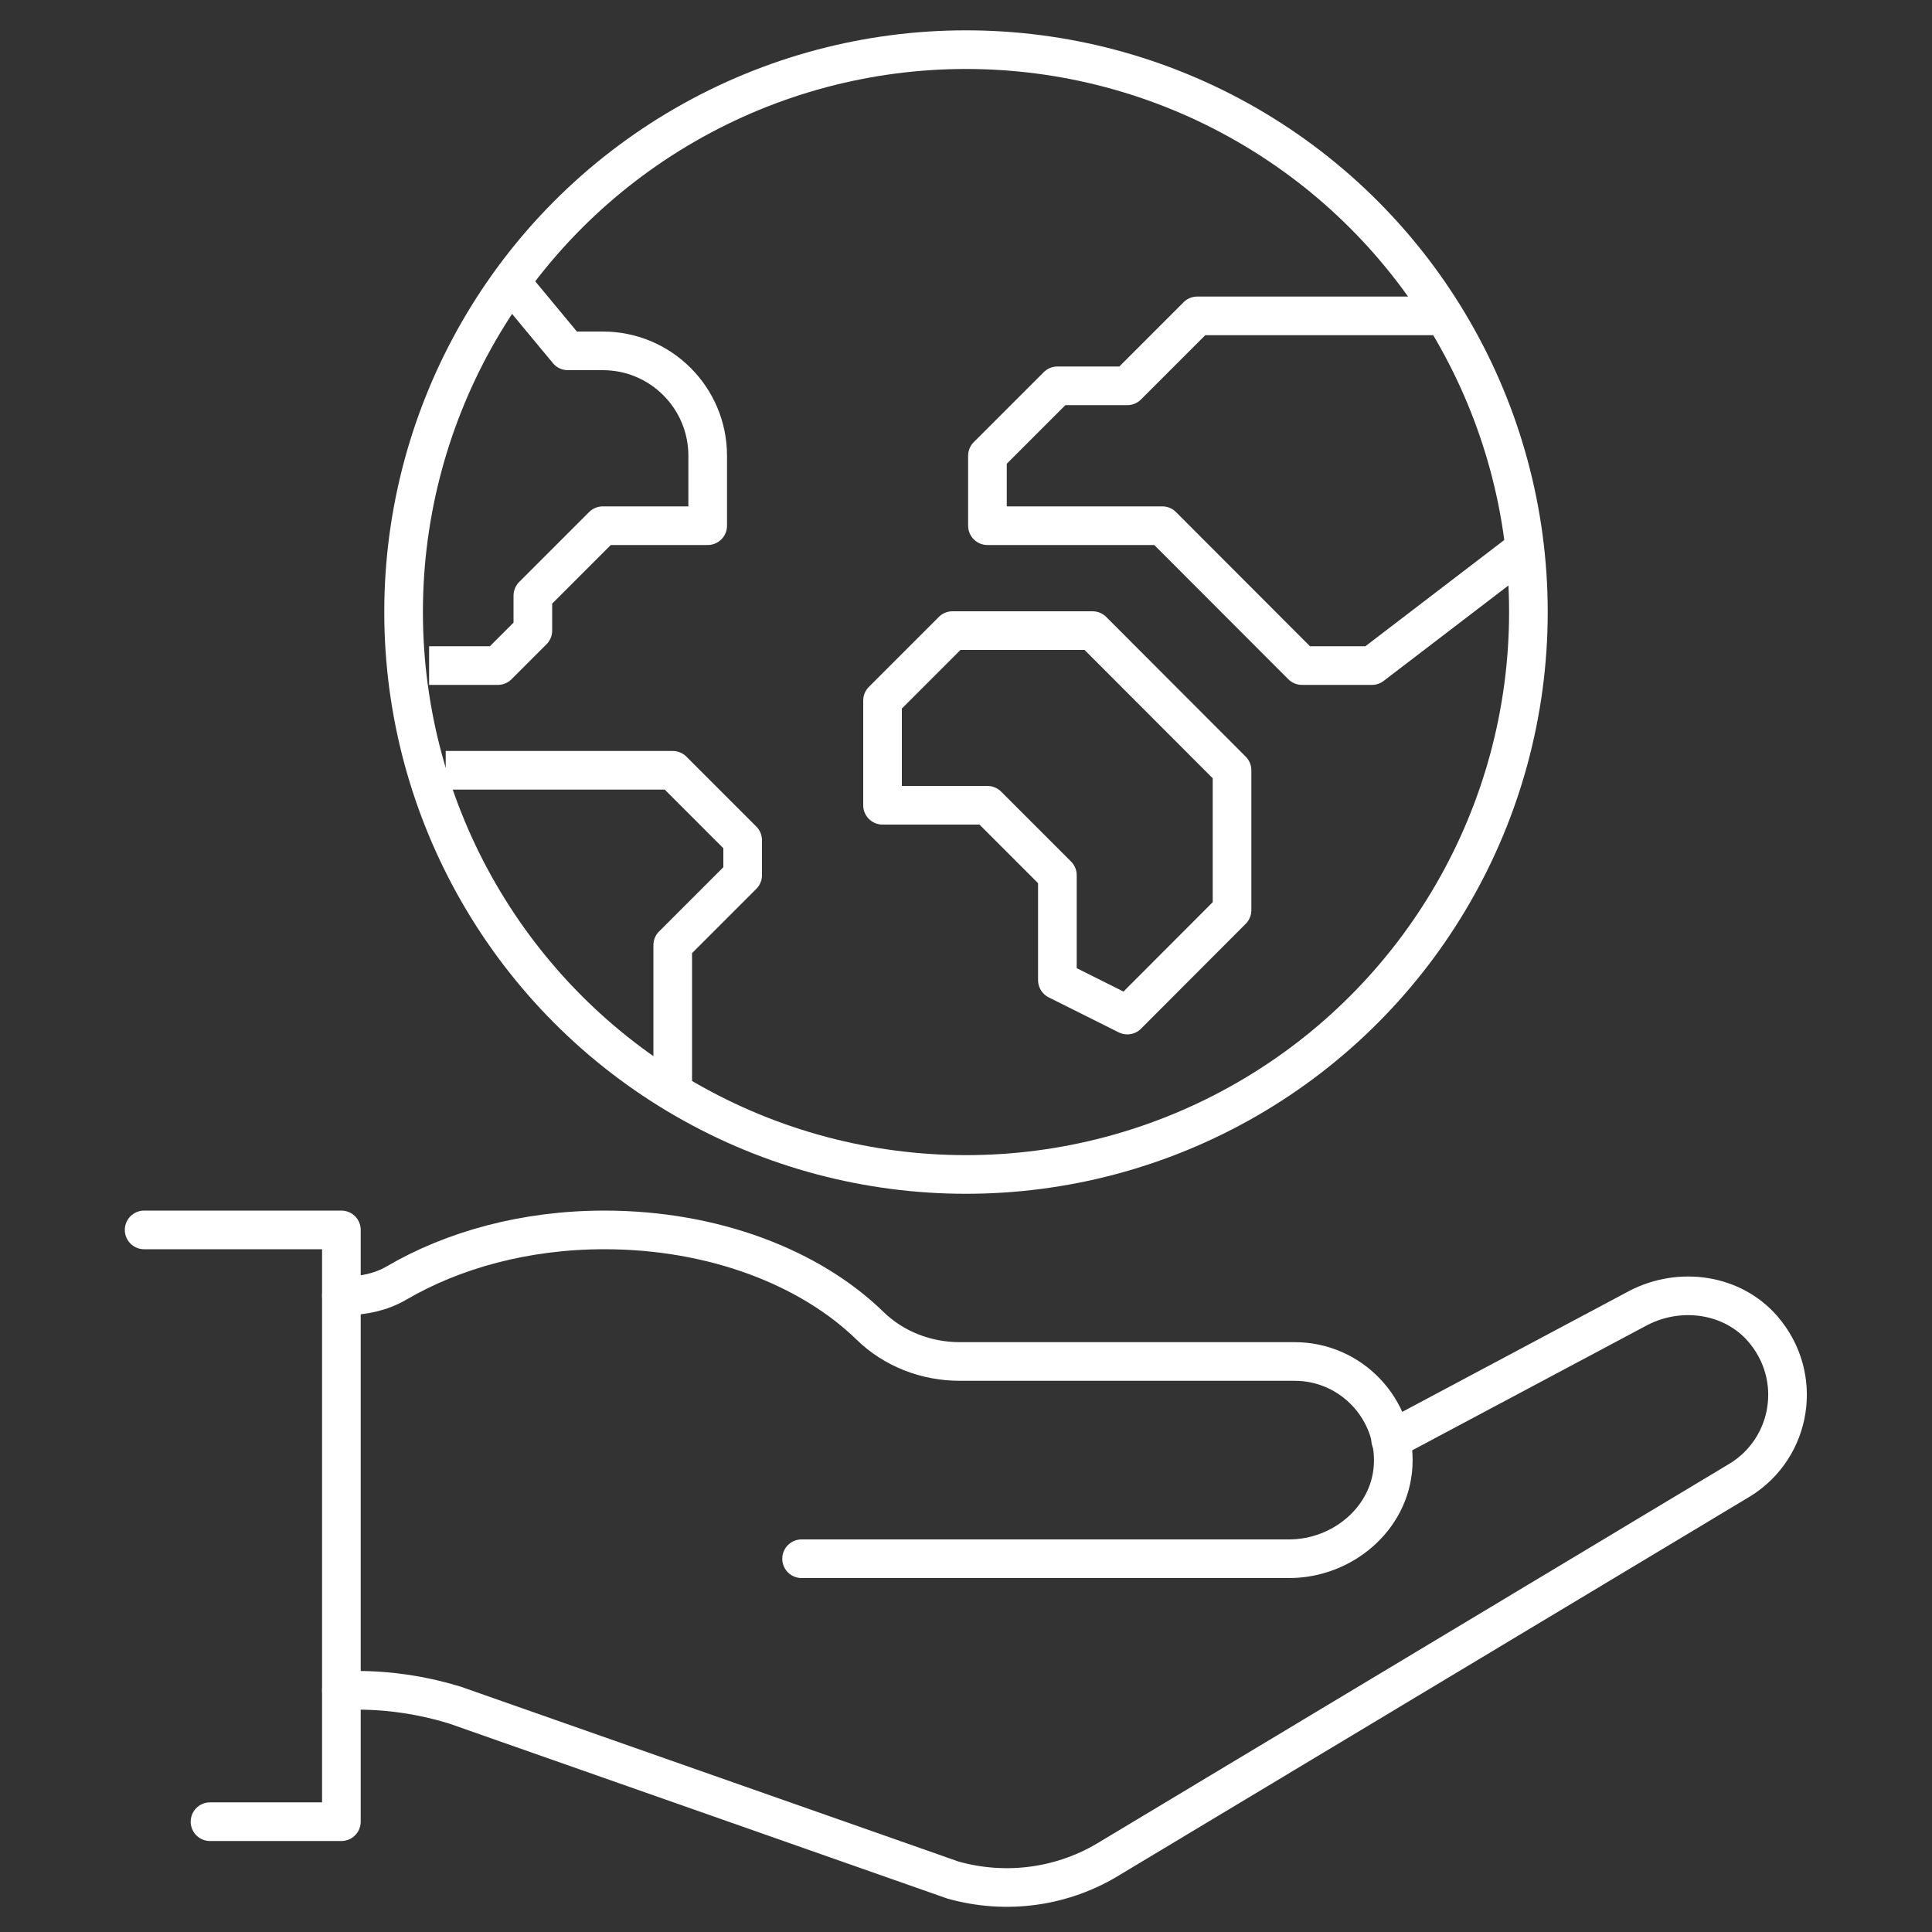
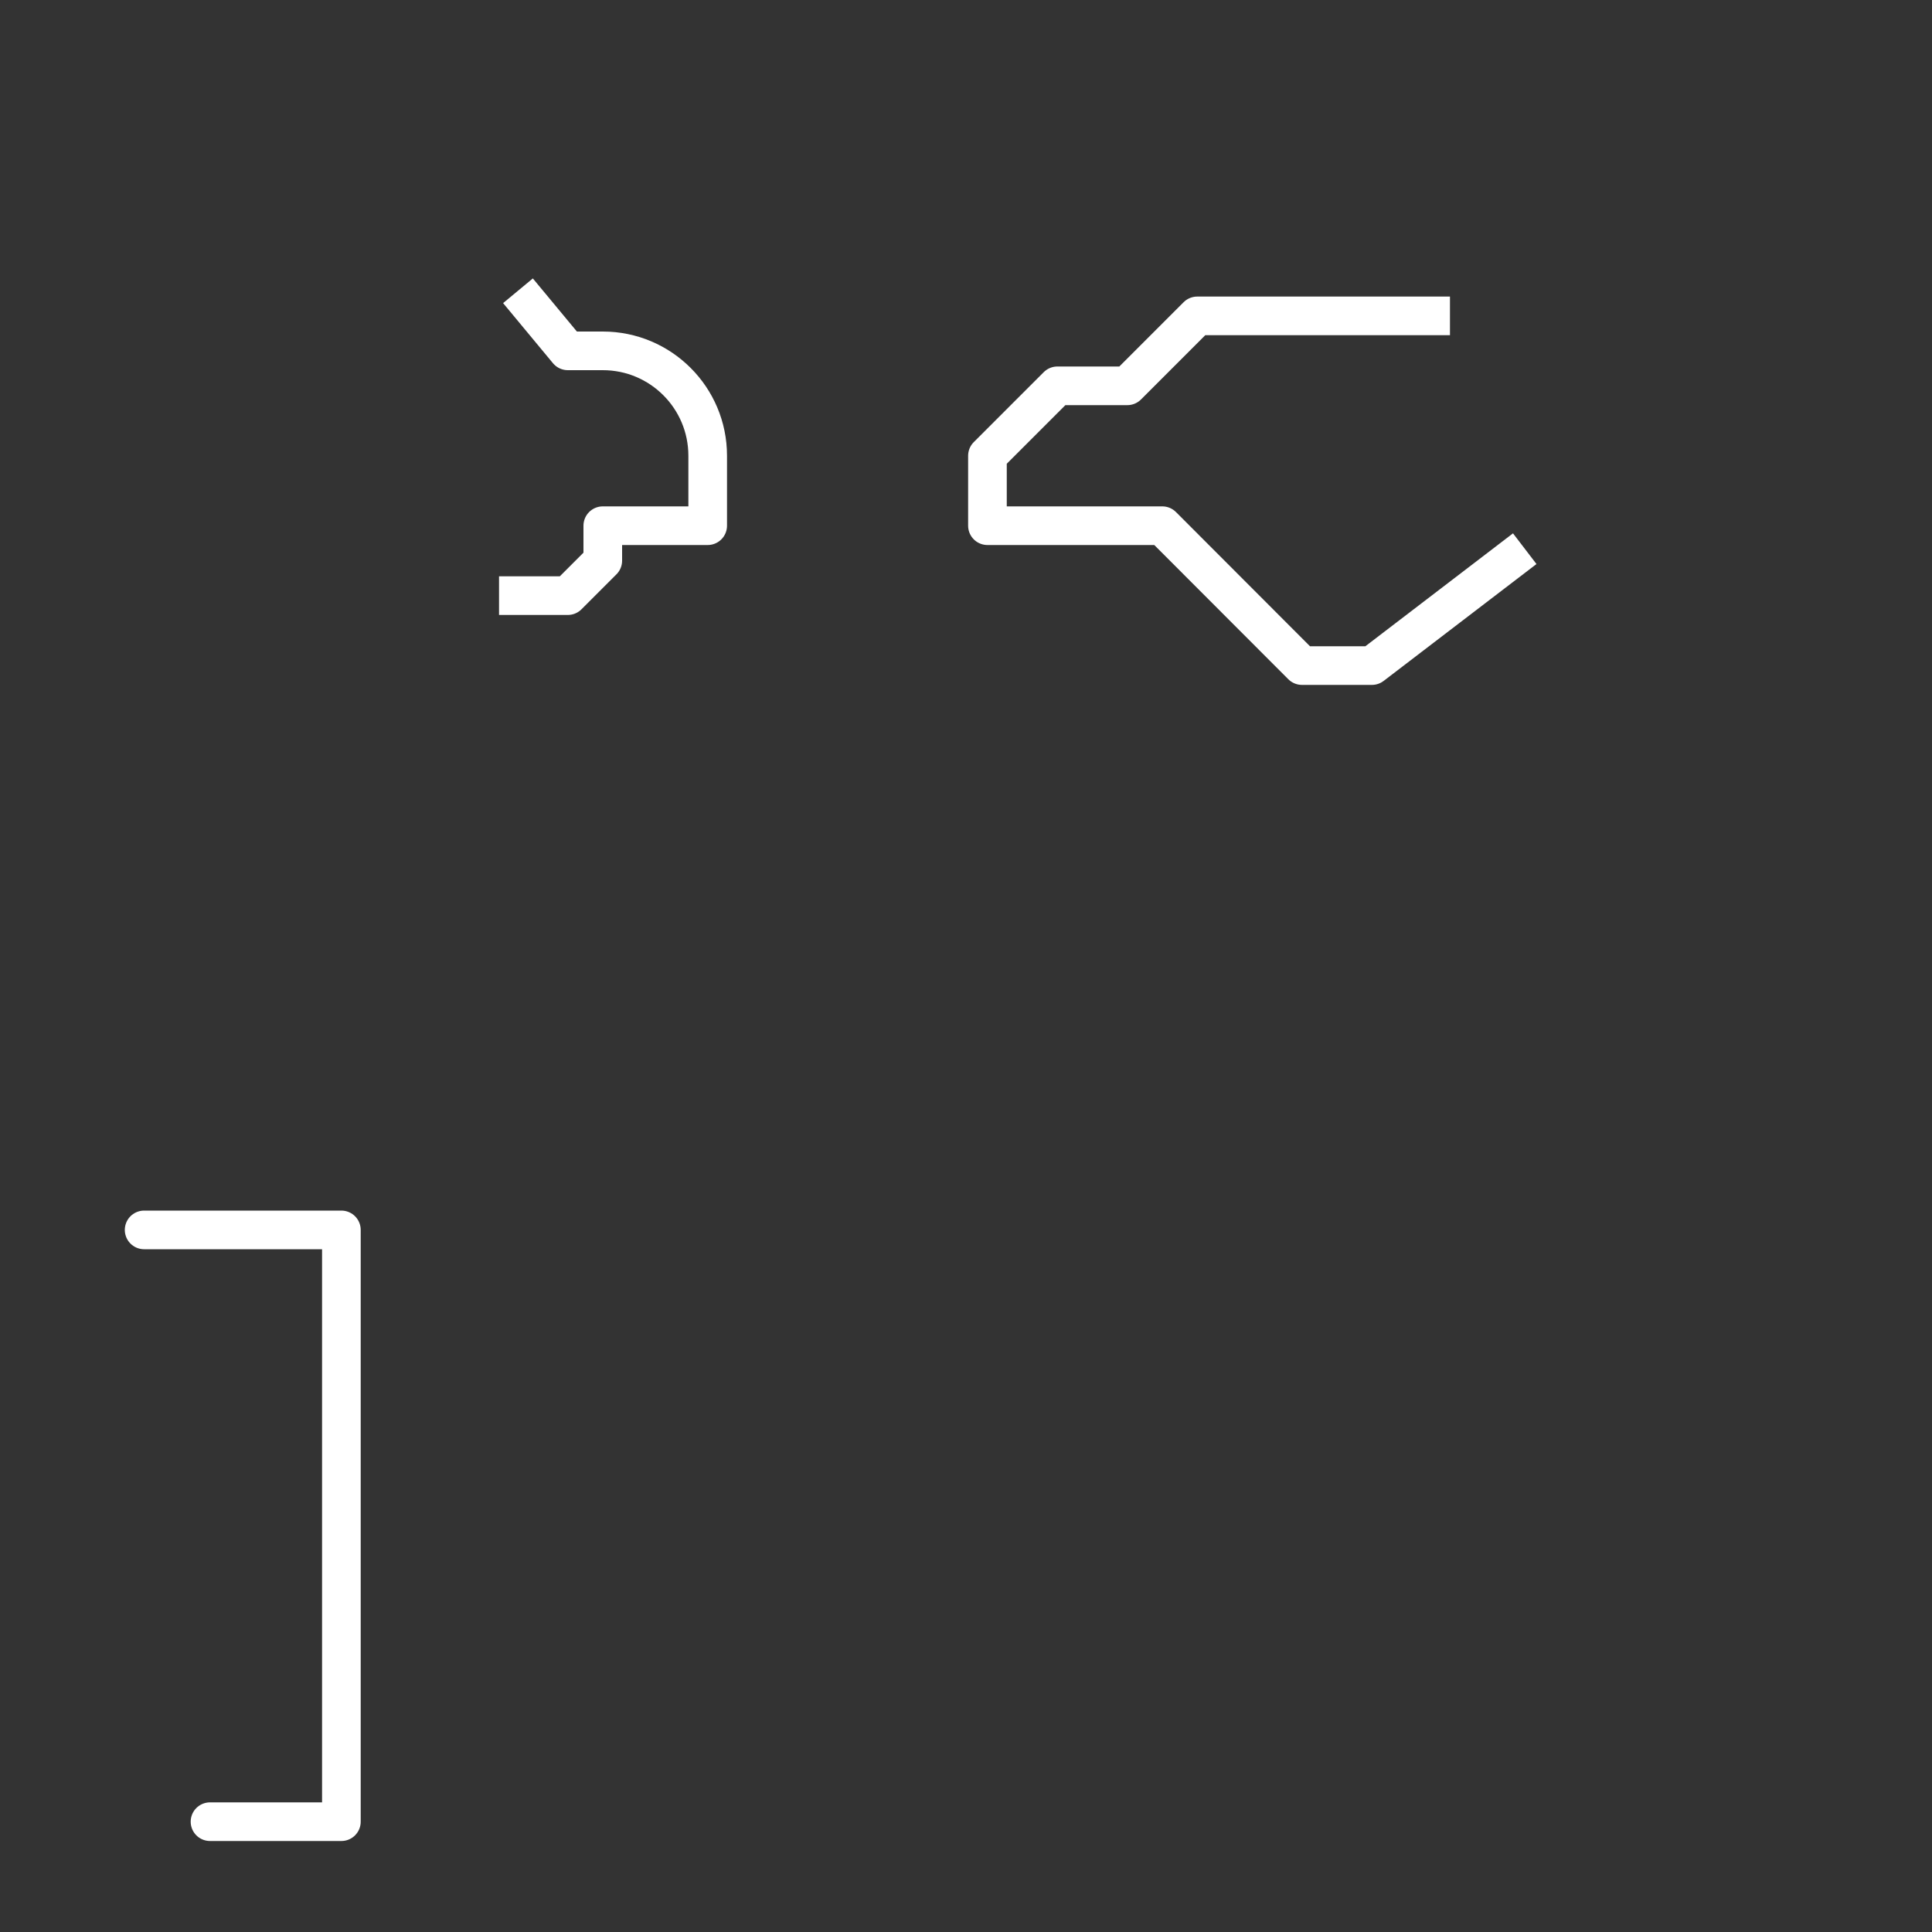
<svg xmlns="http://www.w3.org/2000/svg" viewBox="0 0 100 100" id="Layer_1">
  <rect x="0" y="0" width="100" height="100" fill="#333333" stroke="none" />
  <defs>
    <style>
      .cls-1 {
        stroke-linecap: round;
      }

      .cls-1, .cls-2 {
        fill: none;
        stroke: #fff;
        stroke-linejoin: round;
        stroke-width: 2px;
      }
    </style>
  </defs>
  <g>
-     <path d="M17.67,87.49h.82c1.71,0,3.41.26,5.04.76l25.79,9.06c2.77.78,5.73.37,8.17-1.15l32.59-19.57c2.66-1.65,3.3-5.33,1.16-7.81-1.58-1.82-4.28-2.19-6.42-1.09l-12.84,6.84" class="cls-1" />
-     <path d="M41.49,80.68h25.23c2.76,0,5.24-2.07,5.39-4.83.15-2.94-2.19-5.38-5.1-5.38h-17.33c-1.73,0-3.41-.64-4.65-1.85-3.08-3-8.07-4.96-13.75-4.96-4.1,0-7.83,1.04-10.74,2.74-.8.47-1.73.67-2.66.67h-.21" class="cls-1" />
    <polyline points="7.46 63.66 17.67 63.66 17.67 94.29 10.87 94.29" class="cls-1" />
  </g>
  <g>
    <g>
      <polyline points="78.92 28.4 71.01 34.45 67.39 34.45 67.39 34.45 60.16 27.21 51.11 27.21 51.11 23.59 54.73 19.97 58.35 19.97 61.97 16.35 75.05 16.35" class="cls-2" />
-       <polygon points="54.73 50.73 54.73 45.3 51.11 41.68 45.68 41.68 45.68 36.26 49.3 32.64 56.55 32.64 63.77 39.87 63.77 47.11 58.35 52.54 54.73 50.73" class="cls-2" />
-       <path d="M26.81,15.05l2.58,3.11h1.81c3,0,5.43,2.43,5.43,5.43v3.62h-5.43l-3.62,3.62v1.81l-1.81,1.81h-3.56" class="cls-2" />
-       <polyline points="34.82 56.58 34.82 48.92 38.44 45.3 38.44 43.49 34.82 39.87 23.07 39.87" class="cls-2" />
+       <path d="M26.81,15.05l2.58,3.11h1.81c3,0,5.43,2.43,5.43,5.43v3.62h-5.43v1.81l-1.81,1.81h-3.56" class="cls-2" />
    </g>
-     <circle r="29.11" cy="31.68" cx="50" class="cls-2" />
  </g>
</svg>